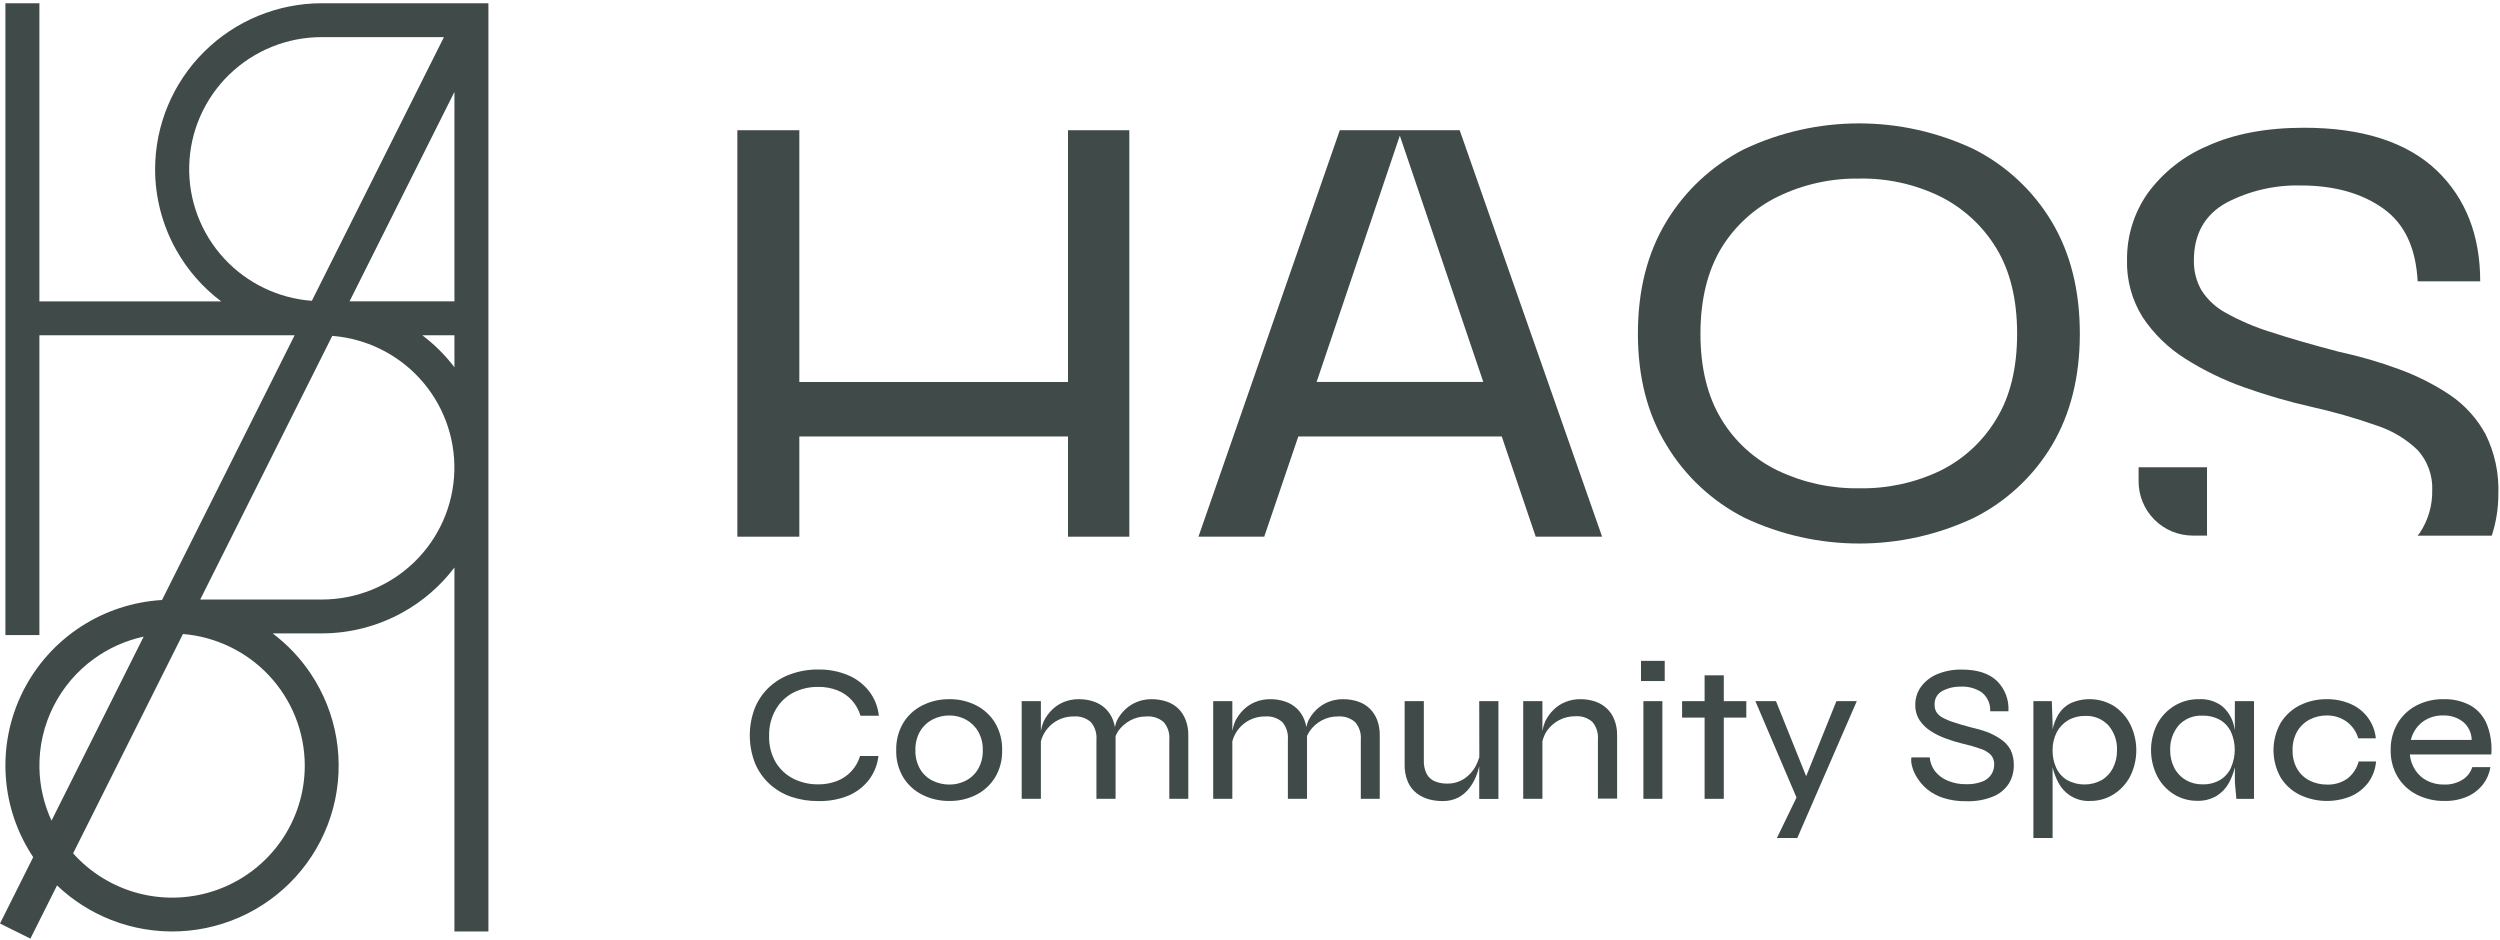
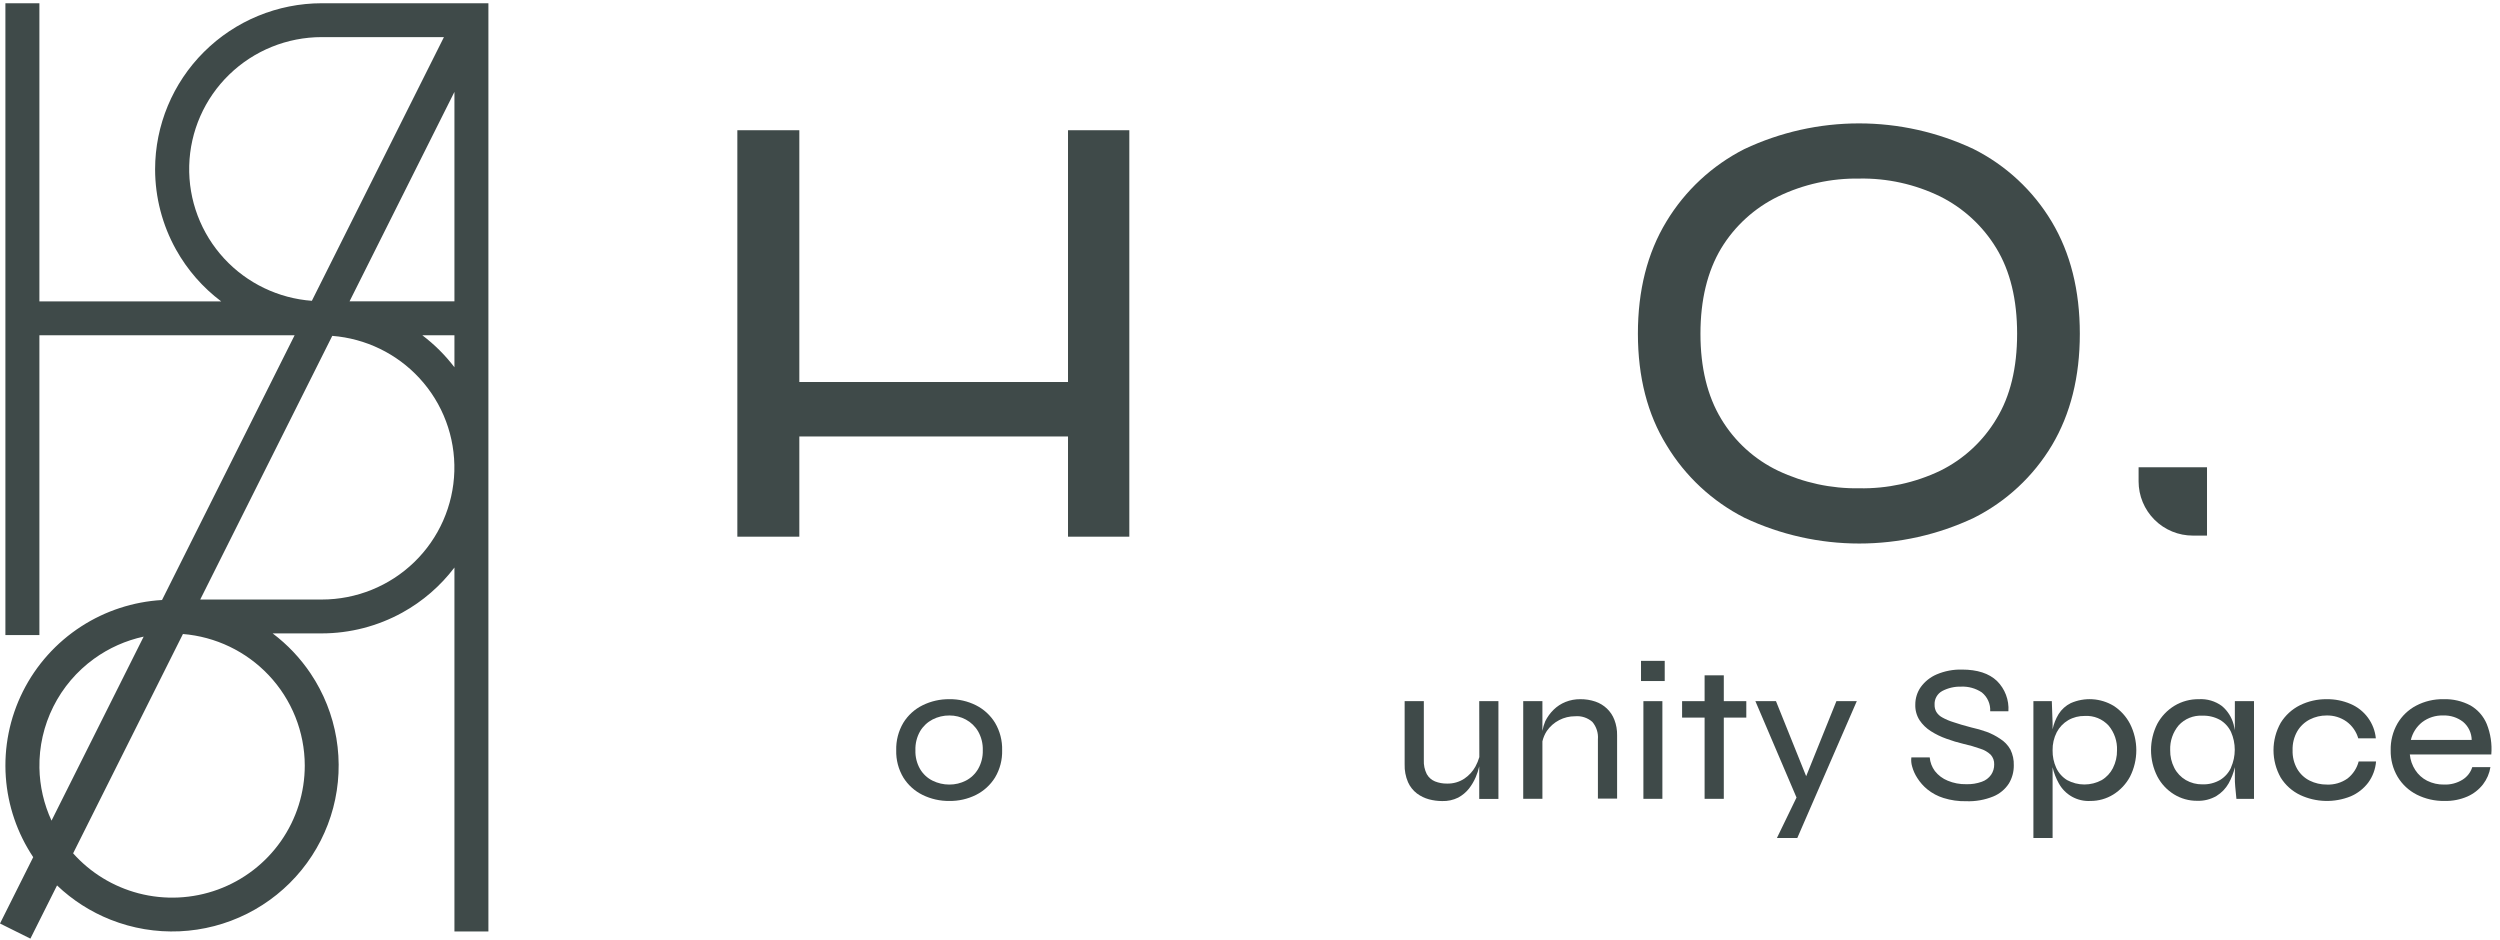
<svg xmlns="http://www.w3.org/2000/svg" width="553" height="208" viewBox="0 0 553 208" fill="none">
  <path fill-rule="evenodd" clip-rule="evenodd" d="M45.116 11.486C38.205 18.37 34.317 27.705 34.308 37.442V37.444C34.315 43.66 35.907 49.772 38.935 55.206C41.432 59.687 44.838 63.587 48.923 66.663H8.714V0.718H1.194V140.475H8.714V74.161H65.169L35.84 132.723C29.483 133.095 23.326 135.104 17.977 138.559C12.461 142.121 8.004 147.09 5.069 152.949C2.134 158.808 0.828 165.344 1.287 171.876C1.732 178.211 3.822 184.318 7.346 189.602L-0 204.278L6.724 207.622L12.617 195.856C16.039 199.118 20.063 201.696 24.472 203.443C29.315 205.362 34.511 206.235 39.718 206.005C44.925 205.775 50.024 204.446 54.677 202.107C59.33 199.768 63.432 196.472 66.712 192.436C69.991 188.4 72.374 183.717 73.701 178.695C75.028 173.674 75.269 168.429 74.409 163.307C73.549 158.185 71.608 153.304 68.713 148.986C66.425 145.573 63.583 142.574 60.31 140.107H71.172C77.412 140.1 83.548 138.515 89.005 135.5C93.51 133.011 97.429 129.614 100.521 125.539V206.045H108.035V0.718H71.171H71.17C61.397 0.729 52.027 4.601 45.116 11.486ZM2.194 1.718L2.194 1.718L2.194 139.475V1.718ZM71.191 132.616H71.171H44.29L73.498 74.294C80.877 74.876 87.771 78.217 92.787 83.658C97.95 89.259 100.716 96.644 100.499 104.243C100.281 111.842 97.096 119.058 91.62 124.356C86.148 129.65 78.82 132.613 71.191 132.616ZM8.72 169.852C8.792 173.893 9.706 177.868 11.396 181.528L31.78 140.817C27.828 141.675 24.09 143.34 20.806 145.714C16.99 148.473 13.899 152.108 11.795 156.31C9.691 160.512 8.636 165.158 8.72 169.852ZM67.415 169.336C67.419 175.314 65.581 181.151 62.148 186.056C58.714 190.961 53.851 194.699 48.215 196.764C42.578 198.828 36.441 199.119 30.633 197.598C25.038 196.132 20.009 193.053 16.174 188.755L40.467 140.242C47.683 140.837 54.433 144.067 59.411 149.323C64.539 154.737 67.401 161.894 67.415 169.336ZM93.406 74.154H100.521V81.24C98.484 78.567 96.09 76.183 93.406 74.154ZM100.521 66.656H77.32L100.521 20.328V66.656ZM71.171 8.209H98.199L68.983 66.54C61.59 65.989 54.673 62.669 49.632 57.236C44.444 51.645 41.654 44.258 41.854 36.649C42.055 29.04 45.23 21.808 50.706 16.496C56.182 11.183 63.525 8.209 71.171 8.209Z" fill="#3F4A49" />
  <path d="M176.811 96.547H236.244V118.714H249.806V28.807H236.244V84.5H176.811V28.807H163.101V118.714H176.811V96.547Z" fill="#3F4A49" />
-   <path d="M287.187 96.547H332.186L339.701 118.714H354.387L322.881 28.807H296.365L265.1 118.714H279.648L287.187 96.547ZM309.64 30.001L328.101 84.477H291.237L309.64 30.001Z" fill="#3F4A49" />
  <path d="M460.058 73.83C460.058 64.222 457.985 55.958 453.839 49.035C449.722 42.148 443.729 36.577 436.56 32.972C428.632 29.233 419.975 27.294 411.209 27.294C402.444 27.294 393.787 29.233 385.859 32.972C378.712 36.603 372.728 42.169 368.591 49.035C364.392 55.965 362.296 64.23 362.304 73.83C362.311 83.429 364.426 91.648 368.648 98.486C372.783 105.354 378.767 110.921 385.916 114.549C393.844 118.289 402.501 120.228 411.267 120.228C420.032 120.228 428.689 118.289 436.617 114.549C443.787 110.947 449.782 105.375 453.896 98.486C458.004 91.572 460.058 83.353 460.058 73.83ZM441.597 92.669C438.642 97.615 434.319 101.601 429.148 104.143C423.563 106.803 417.435 108.127 411.25 108.009C405.066 108.107 398.943 106.784 393.351 104.143C388.107 101.643 383.716 97.652 380.73 92.669C377.67 87.598 376.141 81.318 376.141 73.83C376.141 66.341 377.67 60.038 380.73 54.921C383.745 49.962 388.127 45.978 393.351 43.448C398.929 40.758 405.058 39.407 411.25 39.501C417.444 39.386 423.577 40.739 429.148 43.448C434.3 46.018 438.616 49.996 441.597 54.921C444.656 59.954 446.186 66.257 446.186 73.83C446.186 81.402 444.656 87.682 441.597 92.669Z" fill="#3F4A49" />
-   <path d="M549.815 96.077C547.933 92.594 545.242 89.615 541.967 87.391C538.43 85.028 534.62 83.102 530.62 81.654C526.314 80.067 521.901 78.787 517.414 77.822C511.436 76.251 506.33 74.782 502.223 73.428C498.801 72.368 495.498 70.957 492.367 69.217C490.163 68.032 488.298 66.302 486.952 64.192C485.812 62.179 485.238 59.896 485.288 57.583C485.288 51.755 487.709 47.475 492.47 44.847C497.553 42.195 503.227 40.88 508.958 41.027C516.358 41.027 522.508 42.759 527.235 46.167C531.962 49.575 534.395 54.898 534.785 62.23H548.622C548.622 52.087 545.421 43.872 539.041 37.745C532.456 31.447 522.565 28.257 509.635 28.257C501.328 28.257 494.146 29.611 488.294 32.284C482.982 34.53 478.384 38.184 474.996 42.851C472.04 47.115 470.469 52.188 470.499 57.377C470.36 61.88 471.558 66.323 473.941 70.147C476.396 73.834 479.602 76.962 483.349 79.325C487.474 81.939 491.881 84.079 496.486 85.705C501.285 87.413 506.182 88.834 511.149 89.961C516.074 91.054 520.928 92.441 525.686 94.115C529.091 95.216 532.202 97.075 534.785 99.553C536.995 101.996 538.154 105.211 538.009 108.503C538.061 111.857 537.089 115.147 535.221 117.934C535.083 118.129 534.911 118.301 534.762 118.484H551.18C552.147 115.521 552.639 112.423 552.637 109.306C552.811 104.73 551.841 100.183 549.815 96.077Z" fill="#3F4A49" />
  <path d="M485.07 118.473H488.191V103.362H473.057V106.483C473.057 108.06 473.368 109.621 473.972 111.077C474.576 112.533 475.461 113.856 476.577 114.969C477.693 116.083 479.017 116.966 480.475 117.567C481.932 118.168 483.494 118.476 485.07 118.473Z" fill="#3F4A49" />
-   <path d="M175.561 153.169C177.247 152.334 179.107 151.913 180.988 151.941C182.435 151.918 183.872 152.175 185.222 152.698C186.436 153.175 187.526 153.92 188.411 154.878C189.303 155.867 189.962 157.043 190.339 158.32H194.4C194.197 156.327 193.438 154.43 192.209 152.848C190.982 151.303 189.383 150.095 187.562 149.337C185.479 148.478 183.241 148.056 180.988 148.097C178.932 148.073 176.888 148.415 174.953 149.107C173.179 149.727 171.551 150.703 170.168 151.976C168.793 153.261 167.71 154.826 166.99 156.565C165.476 160.493 165.476 164.844 166.99 168.773C167.707 170.513 168.791 172.079 170.168 173.362C171.548 174.638 173.177 175.615 174.953 176.231C176.895 176.891 178.936 177.217 180.988 177.194C183.226 177.255 185.455 176.865 187.539 176.047C189.336 175.307 190.915 174.122 192.129 172.605C193.341 171.049 194.096 169.185 194.309 167.224H190.247C189.878 168.474 189.227 169.623 188.343 170.582C187.46 171.541 186.369 172.284 185.153 172.754C183.809 173.269 182.38 173.522 180.942 173.5C179.061 173.518 177.202 173.094 175.515 172.261C173.898 171.447 172.542 170.194 171.602 168.647C170.575 166.872 170.066 164.845 170.134 162.795C170.071 160.742 170.579 158.713 171.602 156.932C172.527 155.319 173.903 154.011 175.561 153.169Z" fill="#3F4A49" />
  <path d="M215.879 156.003C214.056 155.093 212.042 154.632 210.004 154.66C207.953 154.636 205.924 155.096 204.084 156.003C202.324 156.867 200.844 158.211 199.816 159.881C198.73 161.719 198.185 163.827 198.244 165.962C198.186 168.078 198.731 170.167 199.816 171.985C200.849 173.645 202.328 174.981 204.084 175.84C205.925 176.743 207.954 177.199 210.004 177.171C212.041 177.203 214.055 176.747 215.879 175.84C217.615 174.97 219.076 173.636 220.101 171.985C221.186 170.167 221.731 168.078 221.673 165.962C221.732 163.827 221.187 161.719 220.101 159.881C219.081 158.221 217.619 156.879 215.879 156.003ZM216.361 170.092C215.724 171.194 214.784 172.09 213.653 172.674C212.524 173.253 211.273 173.552 210.004 173.546C208.707 173.551 207.426 173.253 206.264 172.674C205.115 172.099 204.158 171.202 203.51 170.092C202.795 168.836 202.442 167.406 202.489 165.962C202.438 164.485 202.8 163.023 203.533 161.74C204.193 160.637 205.147 159.739 206.287 159.147C207.437 158.557 208.712 158.254 210.004 158.263C211.277 158.253 212.533 158.565 213.653 159.169C214.779 159.776 215.715 160.681 216.361 161.785C217.083 163.056 217.44 164.501 217.393 165.962C217.437 167.408 217.08 168.837 216.361 170.092Z" fill="#3F4A49" />
-   <path d="M260.625 156.725C259.898 156.029 259.024 155.503 258.067 155.188C256.987 154.829 255.855 154.65 254.717 154.66C253.613 154.651 252.517 154.858 251.493 155.268C250.517 155.657 249.625 156.23 248.865 156.955C248.098 157.69 247.468 158.556 247.006 159.514C246.847 159.94 246.717 160.377 246.616 160.822C246.524 160.28 246.378 159.75 246.18 159.238C245.818 158.288 245.25 157.43 244.517 156.725C243.784 156.036 242.911 155.512 241.958 155.188C240.89 154.828 239.769 154.65 238.642 154.66C237.519 154.647 236.404 154.854 235.361 155.268C234.381 155.66 233.488 156.241 232.733 156.978C231.974 157.719 231.345 158.585 230.875 159.536C230.585 160.226 230.374 160.946 230.244 161.682V155.096H225.998V176.701H230.244V163.988C230.665 162.393 231.608 160.985 232.922 159.987C234.236 158.99 235.845 158.459 237.495 158.481C238.181 158.422 238.872 158.503 239.527 158.718C240.182 158.933 240.786 159.277 241.304 159.732C242.202 160.806 242.643 162.19 242.532 163.587V176.701H246.765V162.818C246.925 162.445 247.113 162.084 247.328 161.739C248.023 160.752 248.938 159.939 250.001 159.364C251.098 158.767 252.331 158.463 253.581 158.481C254.27 158.424 254.965 158.506 255.623 158.721C256.281 158.935 256.889 159.279 257.413 159.732C257.862 160.261 258.203 160.874 258.416 161.536C258.629 162.197 258.709 162.894 258.652 163.587V176.701H262.851V162.669C262.877 161.494 262.675 160.325 262.255 159.227C261.899 158.285 261.343 157.431 260.625 156.725Z" fill="#3F4A49" />
-   <path d="M302.974 156.725C302.246 156.029 301.372 155.503 300.415 155.188C299.339 154.83 298.211 154.652 297.077 154.66C295.969 154.65 294.87 154.857 293.841 155.268C292.865 155.657 291.973 156.229 291.214 156.955C290.446 157.69 289.817 158.556 289.355 159.513C289.201 159.942 289.071 160.379 288.965 160.821C288.878 160.279 288.732 159.748 288.529 159.238C288.167 158.288 287.599 157.43 286.865 156.725C286.132 156.036 285.26 155.511 284.307 155.188C283.239 154.827 282.118 154.649 280.991 154.66C279.868 154.648 278.753 154.855 277.709 155.268C276.732 155.663 275.839 156.244 275.082 156.978C274.322 157.719 273.694 158.585 273.223 159.536C272.934 160.226 272.722 160.946 272.592 161.682V155.096H268.359V176.701H272.592V163.988C273.015 162.391 273.959 160.982 275.275 159.984C276.591 158.986 278.203 158.457 279.855 158.481C280.54 158.422 281.229 158.502 281.882 158.717C282.535 158.932 283.137 159.277 283.653 159.731C284.551 160.806 284.992 162.19 284.88 163.587V176.701H289.114V162.818C289.273 162.442 289.465 162.081 289.688 161.739C290.376 160.75 291.288 159.936 292.35 159.364C293.451 158.765 294.688 158.461 295.941 158.481C296.629 158.424 297.321 158.505 297.978 158.72C298.634 158.935 299.24 159.279 299.761 159.731C300.673 160.8 301.122 162.187 301.012 163.587V176.701H305.2V162.669C305.224 161.495 305.025 160.327 304.615 159.227C304.255 158.284 303.695 157.431 302.974 156.725Z" fill="#3F4A49" />
  <path d="M327.229 167.465C327.017 168.198 326.724 168.906 326.357 169.576C325.764 170.644 324.927 171.556 323.913 172.238C322.775 172.988 321.432 173.369 320.07 173.328C319.163 173.343 318.262 173.18 317.419 172.846C316.651 172.531 316.012 171.965 315.606 171.24C315.122 170.277 314.897 169.206 314.952 168.13V155.096H310.707V169.06C310.662 170.418 310.917 171.769 311.453 173.018C311.888 173.999 312.563 174.855 313.415 175.508C314.223 176.111 315.138 176.555 316.111 176.816C317.059 177.065 318.034 177.193 319.014 177.194C320.241 177.235 321.459 176.971 322.559 176.426C323.481 175.927 324.292 175.248 324.946 174.429C325.543 173.658 326.041 172.813 326.426 171.917C326.76 171.143 327.022 170.341 327.206 169.519V169.392V176.724H331.451V155.096H327.206L327.229 167.465Z" fill="#3F4A49" />
  <path d="M355.442 156.725C354.714 156.036 353.845 155.512 352.895 155.188C351.823 154.827 350.699 154.649 349.568 154.66C348.449 154.648 347.338 154.855 346.298 155.268C345.318 155.66 344.426 156.241 343.671 156.978C342.911 157.719 342.282 158.585 341.812 159.536C341.523 160.226 341.311 160.946 341.181 161.682V155.096H336.936V176.701H341.181V163.988C341.369 163.172 341.699 162.395 342.156 161.693C342.858 160.681 343.797 159.854 344.89 159.287C345.984 158.719 347.2 158.426 348.432 158.435C349.117 158.376 349.806 158.456 350.459 158.671C351.112 158.886 351.714 159.231 352.23 159.686C353.134 160.757 353.575 162.144 353.458 163.541V176.655H357.703V162.669C357.729 161.493 357.526 160.324 357.106 159.227C356.747 158.278 356.178 157.423 355.442 156.725Z" fill="#3F4A49" />
  <path d="M368.235 146.181H362.992V150.645H368.235V146.181Z" fill="#3F4A49" />
  <path d="M367.719 155.096H363.52V176.701H367.719V155.096Z" fill="#3F4A49" />
  <path d="M381.304 149.383H377.058V155.096H372.079V158.733H377.058V176.701H381.304V158.733H386.283V155.096H381.304V149.383Z" fill="#3F4A49" />
  <path d="M399.524 171.699L392.846 155.096H388.291L397.389 176.414L393.053 185.364H397.562L410.722 155.096H406.213L399.524 171.699Z" fill="#3F4A49" />
  <path d="M442.423 163.415C441.501 162.789 440.507 162.276 439.463 161.889C438.338 161.485 437.188 161.156 436.021 160.902C434.472 160.489 433.175 160.122 432.131 159.755C431.262 159.495 430.423 159.141 429.63 158.699C429.095 158.416 428.643 157.996 428.322 157.483C428.051 157.004 427.916 156.461 427.932 155.911C427.892 155.287 428.034 154.665 428.339 154.12C428.644 153.574 429.101 153.129 429.653 152.836C430.927 152.174 432.348 151.846 433.783 151.884C435.41 151.808 437.018 152.254 438.373 153.157C438.993 153.655 439.485 154.294 439.808 155.02C440.132 155.747 440.277 156.54 440.232 157.334H444.259C444.343 156.098 444.16 154.859 443.723 153.701C443.285 152.543 442.603 151.493 441.723 150.622C439.968 148.958 437.398 148.109 433.979 148.109C432.061 148.062 430.156 148.426 428.391 149.176C426.984 149.777 425.766 150.748 424.869 151.987C424.076 153.124 423.655 154.479 423.664 155.865C423.623 157.081 423.951 158.281 424.605 159.307C425.256 160.279 426.104 161.104 427.094 161.728C428.174 162.416 429.329 162.978 430.536 163.403C431.782 163.863 433.054 164.246 434.346 164.551C435.602 164.829 436.84 165.185 438.052 165.618C438.91 165.876 439.696 166.332 440.346 166.948C440.873 167.536 441.149 168.306 441.115 169.094C441.13 169.912 440.89 170.714 440.427 171.389C439.92 172.104 439.202 172.642 438.373 172.926C437.27 173.322 436.102 173.505 434.931 173.465C433.522 173.495 432.123 173.229 430.823 172.685C429.714 172.235 428.741 171.504 428.001 170.563C427.343 169.68 426.946 168.631 426.853 167.534H422.792C422.711 168.211 422.77 168.899 422.964 169.553C423.209 170.457 423.596 171.317 424.111 172.1C424.713 173.052 425.465 173.901 426.337 174.613C427.395 175.468 428.606 176.114 429.905 176.517C431.531 177.025 433.228 177.266 434.931 177.229C436.979 177.306 439.021 176.946 440.92 176.173C442.33 175.592 443.531 174.595 444.362 173.316C445.088 172.108 445.466 170.722 445.452 169.312C445.496 168.093 445.236 166.883 444.695 165.79C444.15 164.819 443.368 164.002 442.423 163.415Z" fill="#3F4A49" />
  <path d="M467.516 156.117C466.099 155.271 464.501 154.776 462.854 154.674C461.207 154.572 459.56 154.867 458.05 155.532C456.949 156.077 456.02 156.915 455.365 157.953C454.733 158.994 454.283 160.135 454.034 161.326V160.03L453.862 155.096H449.789V185.363H454.034V169.714C454.323 170.962 454.786 172.163 455.411 173.282C456.089 174.522 457.103 175.545 458.337 176.234C459.572 176.922 460.976 177.247 462.387 177.171C464.178 177.184 465.935 176.691 467.458 175.749C469.018 174.775 470.295 173.411 471.164 171.79C472.077 169.981 472.552 167.983 472.552 165.956C472.552 163.929 472.077 161.931 471.164 160.122C470.319 158.491 469.061 157.11 467.516 156.117ZM467.389 169.886C466.828 170.993 465.965 171.92 464.9 172.559C463.725 173.196 462.409 173.529 461.073 173.529C459.737 173.529 458.422 173.196 457.247 172.559C456.194 171.914 455.356 170.972 454.837 169.851C454.283 168.635 454.009 167.31 454.034 165.973C454.005 164.583 454.32 163.208 454.952 161.969C455.535 160.864 456.412 159.943 457.488 159.307C458.604 158.667 459.873 158.342 461.159 158.366C462.14 158.308 463.122 158.469 464.033 158.838C464.944 159.208 465.762 159.775 466.426 160.5C467.703 162.031 468.365 163.981 468.284 165.973C468.305 167.327 467.998 168.665 467.389 169.874V169.886Z" fill="#3F4A49" />
  <path d="M494.341 161.521C494.249 161.097 494.191 160.649 494.077 160.248C493.654 158.658 492.753 157.236 491.495 156.175C490.02 155.086 488.208 154.55 486.378 154.66C484.48 154.633 482.612 155.138 480.985 156.117C479.396 157.09 478.09 158.463 477.199 160.099C476.283 161.903 475.806 163.898 475.806 165.921C475.806 167.945 476.283 169.94 477.199 171.744C478.049 173.37 479.322 174.738 480.882 175.703C482.418 176.654 484.192 177.151 485.999 177.137C487.498 177.194 488.982 176.824 490.279 176.07C491.399 175.384 492.327 174.424 492.975 173.282C493.6 172.159 494.063 170.954 494.352 169.702V171.997C494.352 172.57 494.352 173.236 494.432 173.982C494.513 174.727 494.582 175.645 494.696 176.712H498.586V155.096H494.352L494.341 161.521ZM493.526 169.771C493.012 170.897 492.178 171.847 491.128 172.501C489.929 173.202 488.557 173.548 487.17 173.5C485.882 173.52 484.613 173.191 483.498 172.547C482.417 171.914 481.538 170.987 480.963 169.874C480.332 168.652 480.016 167.291 480.045 165.916C479.97 163.921 480.641 161.97 481.926 160.443C482.588 159.721 483.401 159.155 484.308 158.786C485.215 158.417 486.192 158.254 487.17 158.309C488.535 158.262 489.887 158.587 491.082 159.25C492.135 159.877 492.978 160.804 493.503 161.911C494.048 163.15 494.329 164.488 494.329 165.841C494.329 167.194 494.048 168.532 493.503 169.771H493.526Z" fill="#3F4A49" />
  <path d="M510.92 159.147C512.078 158.558 513.361 158.255 514.66 158.263C516.222 158.228 517.754 158.695 519.032 159.594C520.295 160.51 521.216 161.823 521.647 163.323H525.537C525.376 161.665 524.769 160.082 523.781 158.741C522.794 157.4 521.462 156.35 519.926 155.704C518.263 154.991 516.469 154.636 514.66 154.66C512.609 154.636 510.58 155.096 508.74 156.003C506.992 156.877 505.523 158.219 504.495 159.881C503.449 161.731 502.899 163.82 502.899 165.945C502.899 168.07 503.449 170.158 504.495 172.008C505.531 173.671 507.02 175.004 508.786 175.852C510.533 176.67 512.432 177.118 514.361 177.167C516.29 177.216 518.208 176.866 519.995 176.139C521.514 175.485 522.838 174.449 523.839 173.133C524.85 171.759 525.454 170.129 525.583 168.429H521.739C521.354 169.924 520.487 171.251 519.273 172.203C517.935 173.149 516.32 173.621 514.683 173.546C513.37 173.555 512.073 173.257 510.897 172.674C509.748 172.099 508.791 171.202 508.143 170.092C507.428 168.836 507.074 167.406 507.122 165.962C507.071 164.485 507.432 163.023 508.166 161.74C508.824 160.635 509.778 159.737 510.92 159.147Z" fill="#3F4A49" />
  <path d="M550.067 160.145C549.349 158.424 548.088 156.986 546.476 156.049C544.636 155.069 542.571 154.59 540.487 154.66C538.383 154.622 536.303 155.115 534.441 156.095C532.721 157.002 531.29 158.373 530.31 160.053C529.286 161.851 528.77 163.893 528.819 165.962C528.778 168.024 529.311 170.058 530.356 171.836C531.37 173.519 532.837 174.883 534.59 175.772C536.486 176.722 538.584 177.202 540.705 177.171C542.455 177.216 544.193 176.88 545.799 176.185C547.15 175.587 548.333 174.664 549.241 173.5C550.098 172.387 550.662 171.078 550.882 169.691H546.866C546.505 170.852 545.734 171.842 544.698 172.479C543.485 173.223 542.081 173.594 540.659 173.546C539.347 173.572 538.048 173.281 536.873 172.697C535.807 172.154 534.905 171.339 534.257 170.333C533.583 169.3 533.17 168.119 533.052 166.891H551.077C551.266 164.595 550.921 162.285 550.067 160.145ZM533.282 163.667C533.65 162.121 534.526 160.743 535.771 159.755C537.123 158.725 538.79 158.198 540.487 158.263C542.051 158.213 543.584 158.708 544.824 159.663C545.412 160.154 545.887 160.766 546.217 161.457C546.548 162.148 546.726 162.901 546.74 163.667H533.282Z" fill="#3F4A49" />
</svg>